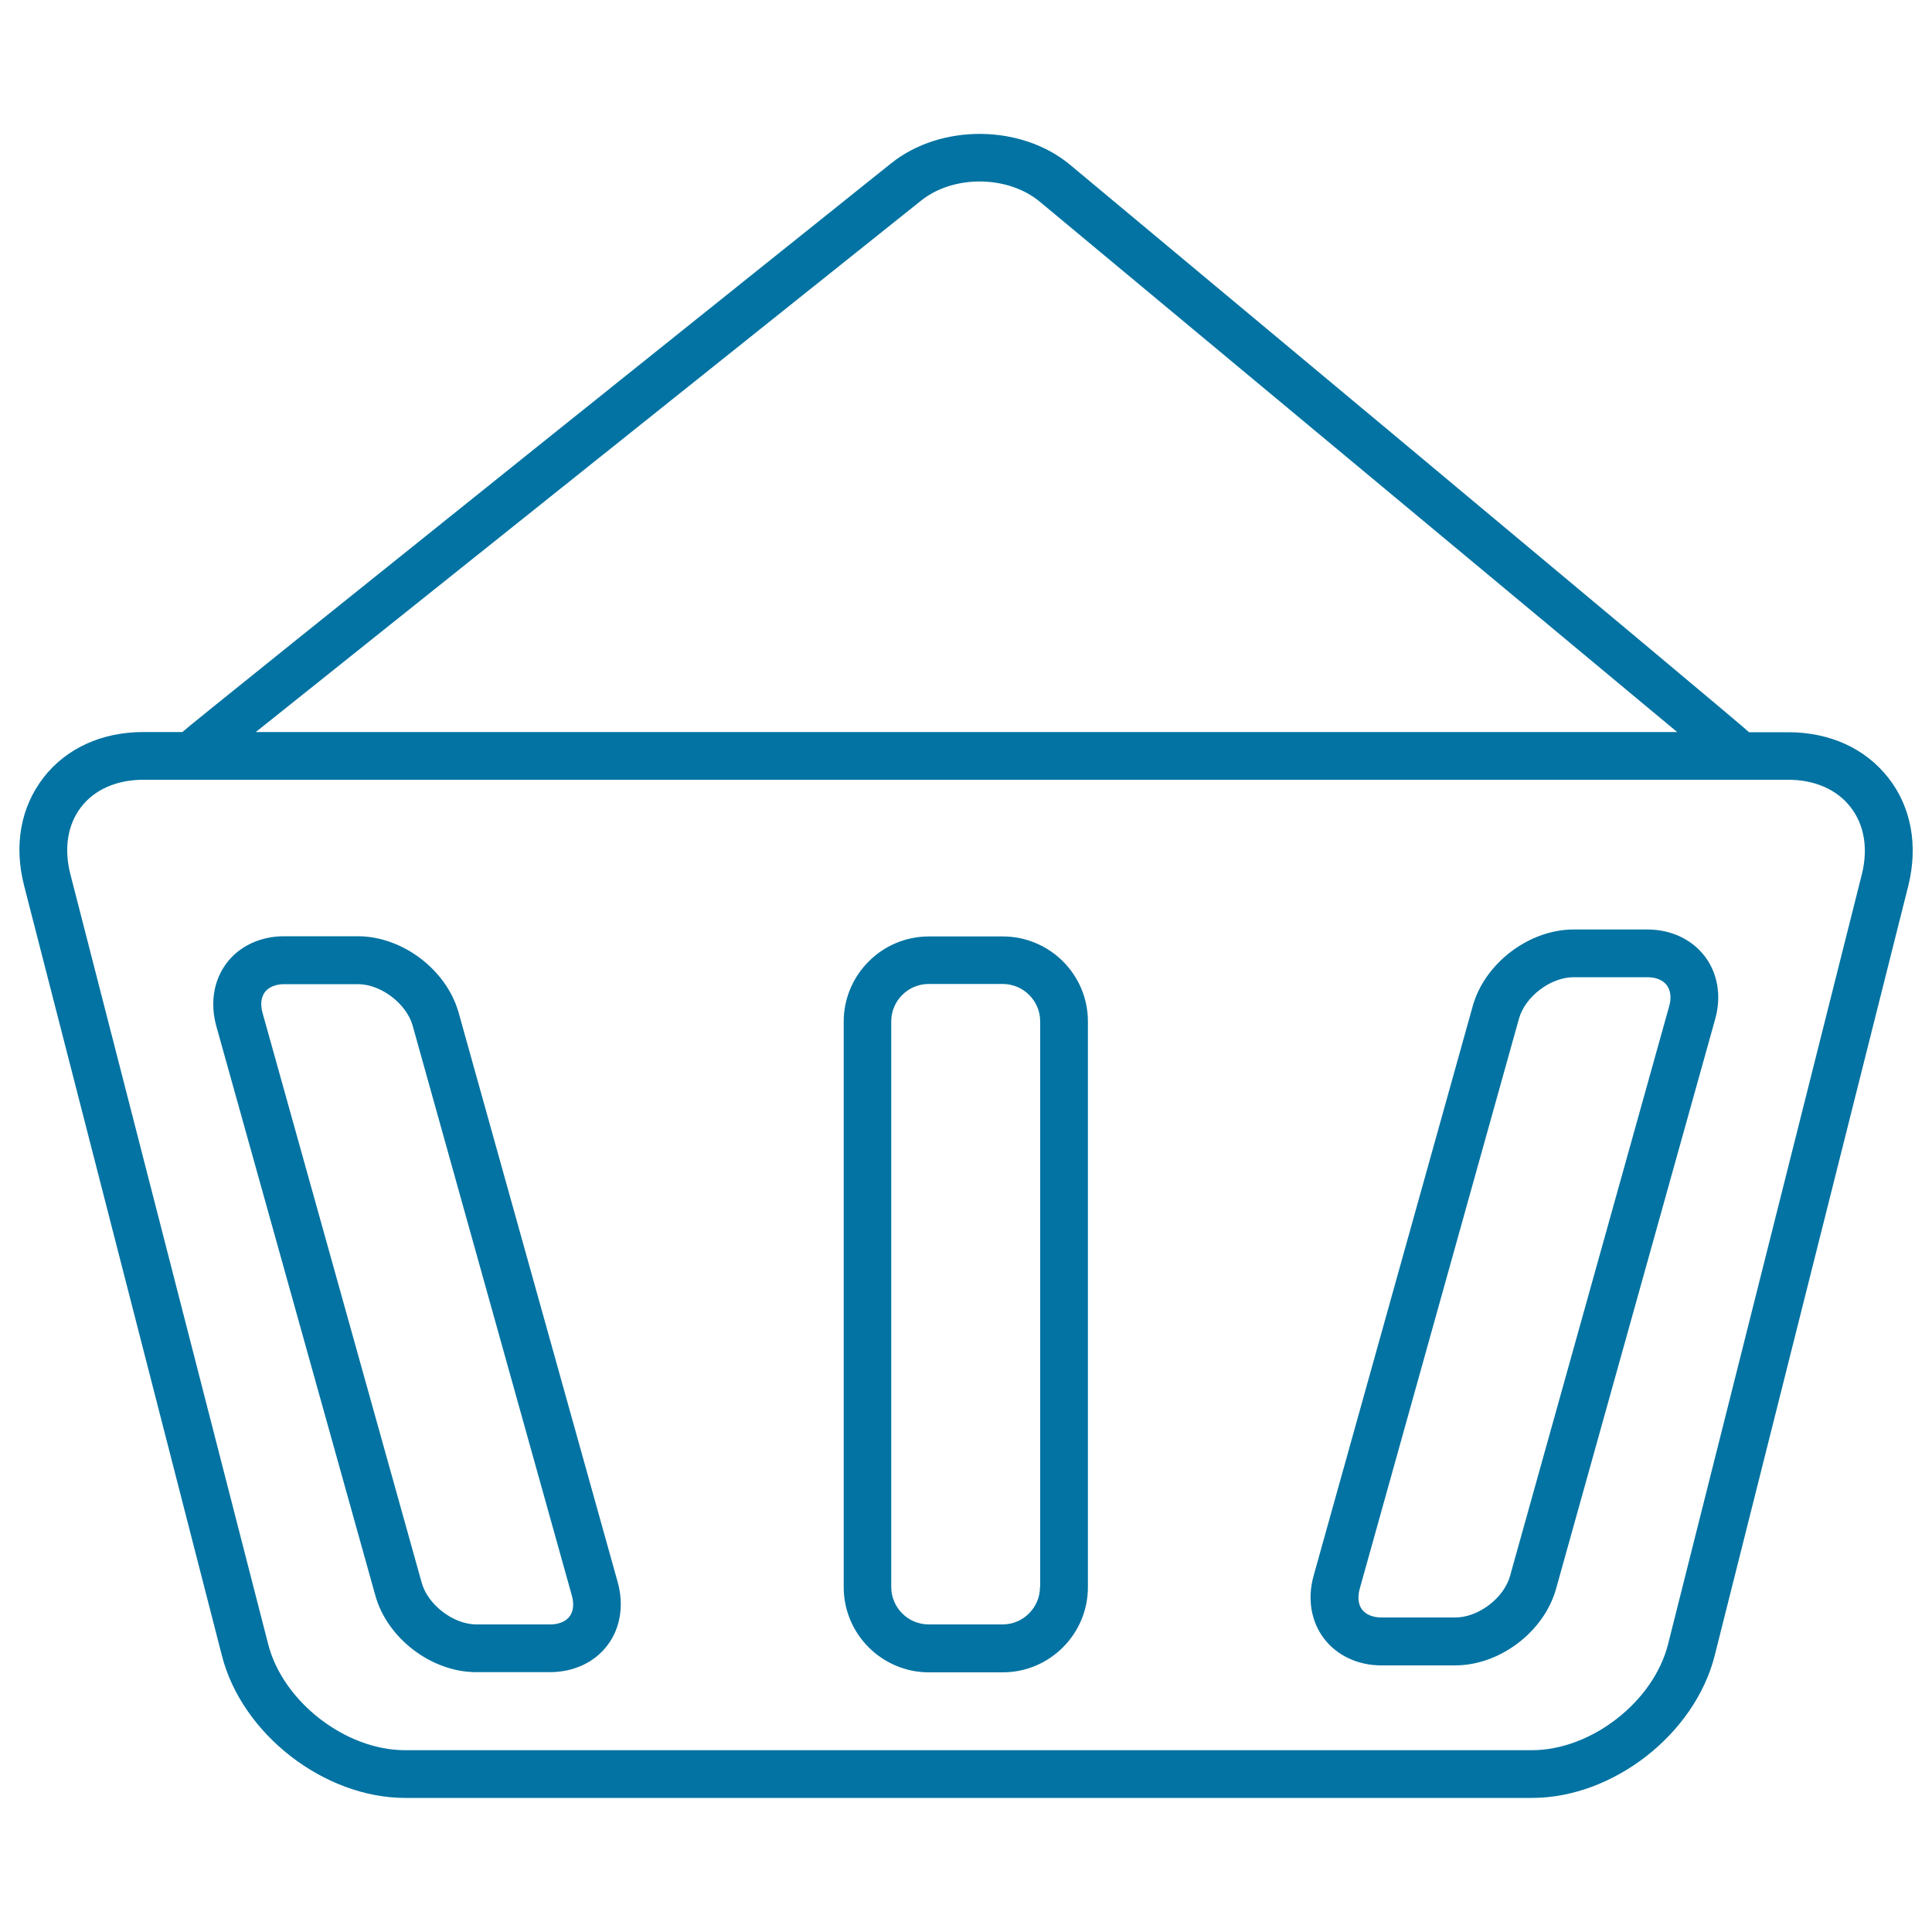
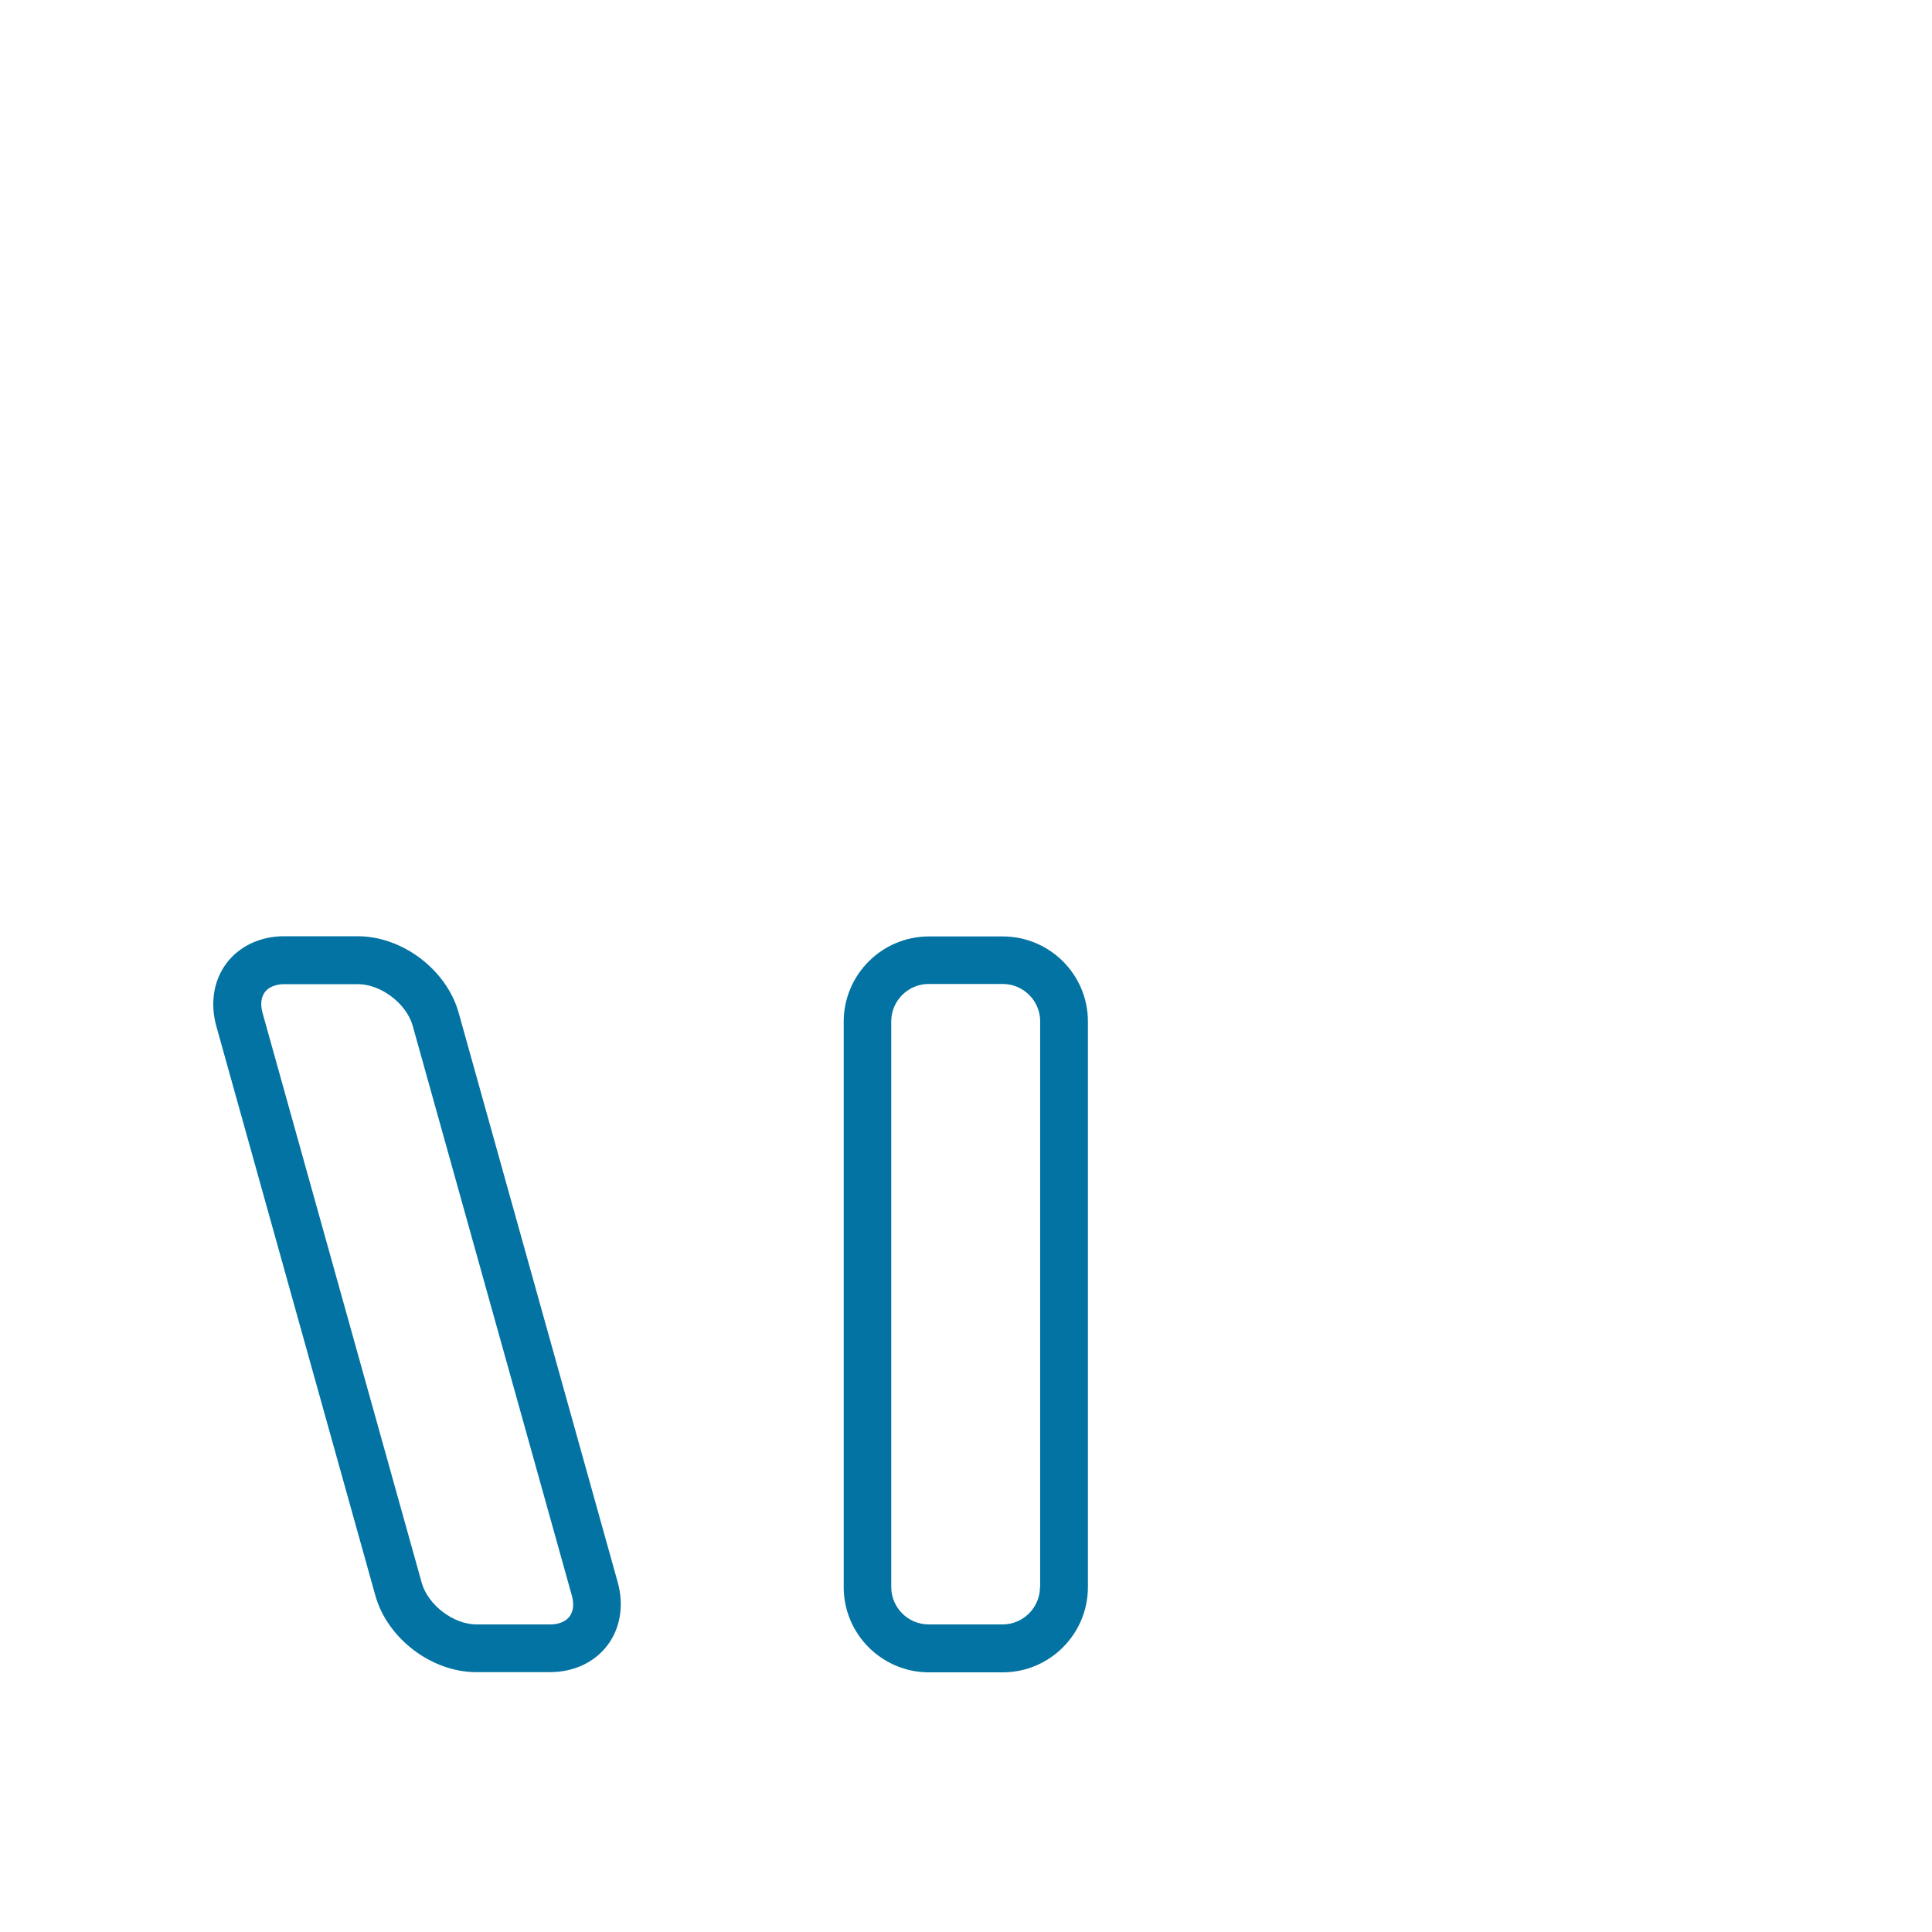
<svg xmlns="http://www.w3.org/2000/svg" viewBox="0 0 1000 1000" style="fill:#0273a2">
  <title>Shopping Basket Outline SVG icon</title>
  <g>
    <g>
-       <path d="M977.4,402.6c-11.9-15.2-30.3-23.6-51.8-23.6h-20.3C904.5,377.5,554,85.4,554,85.4c-25.3-21.1-66.9-21.5-92.7-0.9c0,0-366.1,292.9-366.9,294.4H74.2c-21.5,0-39.9,8.4-51.7,23.6c-11.8,15.3-15.4,35.1-10,56l102.4,398.6c10.4,40.5,52.9,73.5,94.8,73.5H793c41.9,0,84.2-33,94.5-73.6l100.2-398.4C992.9,437.7,989.3,417.8,977.4,402.6z M476.8,103.8c16.8-13.4,44.9-13.1,61.4,0.6l329.9,274.5H132.4L476.8,103.8z M963.7,452.5L863.4,851c-7.5,29.8-39.8,54.9-70.5,54.9H209.6c-30.7,0-63.2-25.1-70.8-54.9L36.4,452.4C33,439.1,35,426.8,42,417.7c7-9.1,18.5-14.1,32.2-14.1h851.3c13.7,0,25.2,5,32.3,14.1C965,426.9,967,439.2,963.7,452.5z" />
      <path d="M519,484.7h-38.2c-24.3,0-44.1,19.8-44.1,44.1v292.7c0,24.3,19.8,44.1,44.1,44.1H519c24.3,0,44.1-19.8,44.1-44.1V528.7C563.1,504.4,543.3,484.7,519,484.7z M538.3,821.4c0,10.7-8.7,19.4-19.4,19.4h-38.2c-10.7,0-19.4-8.7-19.4-19.4V528.7c0-10.7,8.7-19.4,19.4-19.4H519c10.7,0,19.4,8.7,19.4,19.4V821.4z" />
      <path d="M237.4,524.2c-6.2-22.2-29.1-39.6-52.2-39.6h-38.2c-12.2,0-23.1,5.1-29.7,13.9c-6.7,8.8-8.6,20.6-5.4,32.4l82.4,295c6.2,22.2,29.1,39.6,52.2,39.6h38.2c12.2,0,23.1-5.1,29.7-13.9c6.7-8.8,8.6-20.6,5.4-32.4L237.4,524.2z M294.8,836.7c-2,2.6-5.6,4.1-10,4.1h-38.2c-11.9,0-25.1-10.1-28.3-21.5l-82.4-295c-1.2-4.3-0.8-8.1,1.2-10.8c2-2.6,5.6-4.1,10-4.1h38.2c11.9,0,25.1,10.1,28.3,21.5l82.4,295C297.2,830.2,296.8,834,294.8,836.7z" />
-       <path d="M852.7,481.1h-38.2c-23,0-46,17.4-52.2,39.6l-82.4,295c-3.3,11.8-1.3,23.6,5.4,32.4c6.7,8.8,17.5,13.9,29.7,13.9h38.2c23.1,0,46-17.4,52.2-39.6l82.4-295c3.3-11.8,1.3-23.6-5.4-32.4C875.7,486.2,864.9,481.1,852.7,481.1z M864,520.7l-82.4,295c-3.2,11.5-16.4,21.5-28.3,21.5H715c-4.5,0-8-1.5-10-4.1c-2-2.6-2.4-6.5-1.2-10.8l82.4-295c3.2-11.5,16.4-21.5,28.3-21.5h38.2c4.5,0,8,1.5,10,4.1C864.7,512.6,865.2,516.4,864,520.7z" />
    </g>
  </g>
</svg>